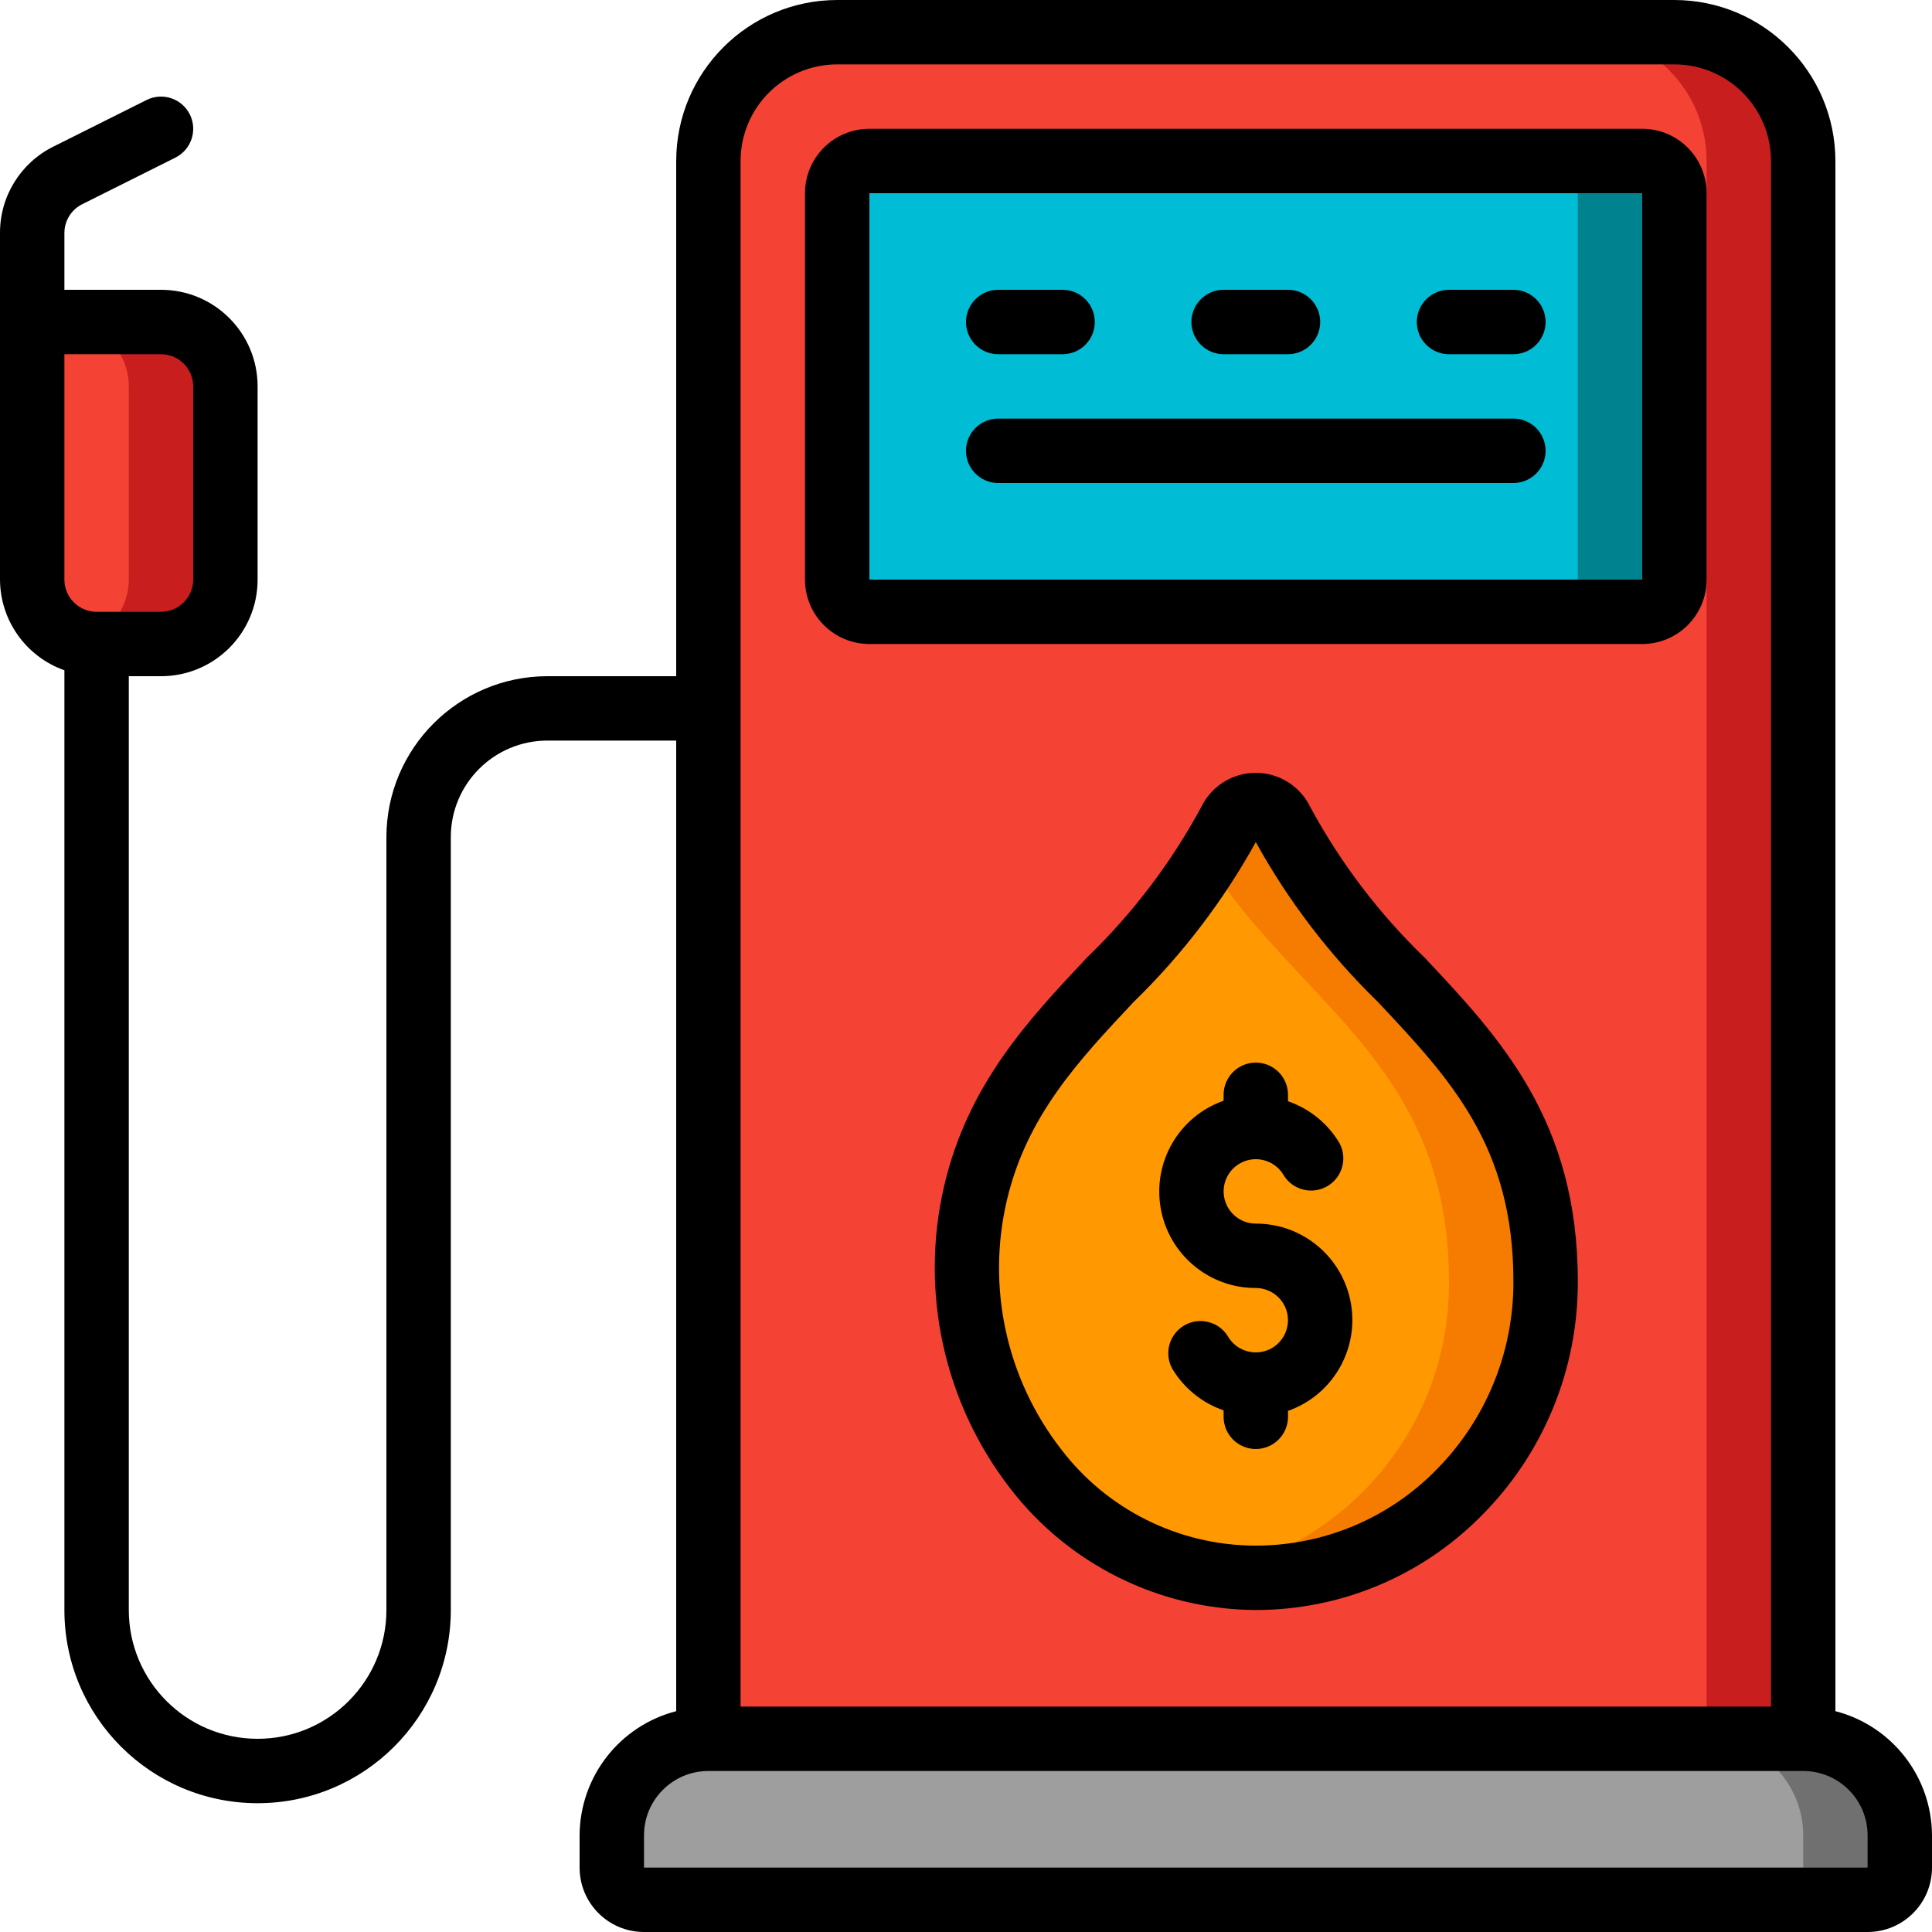
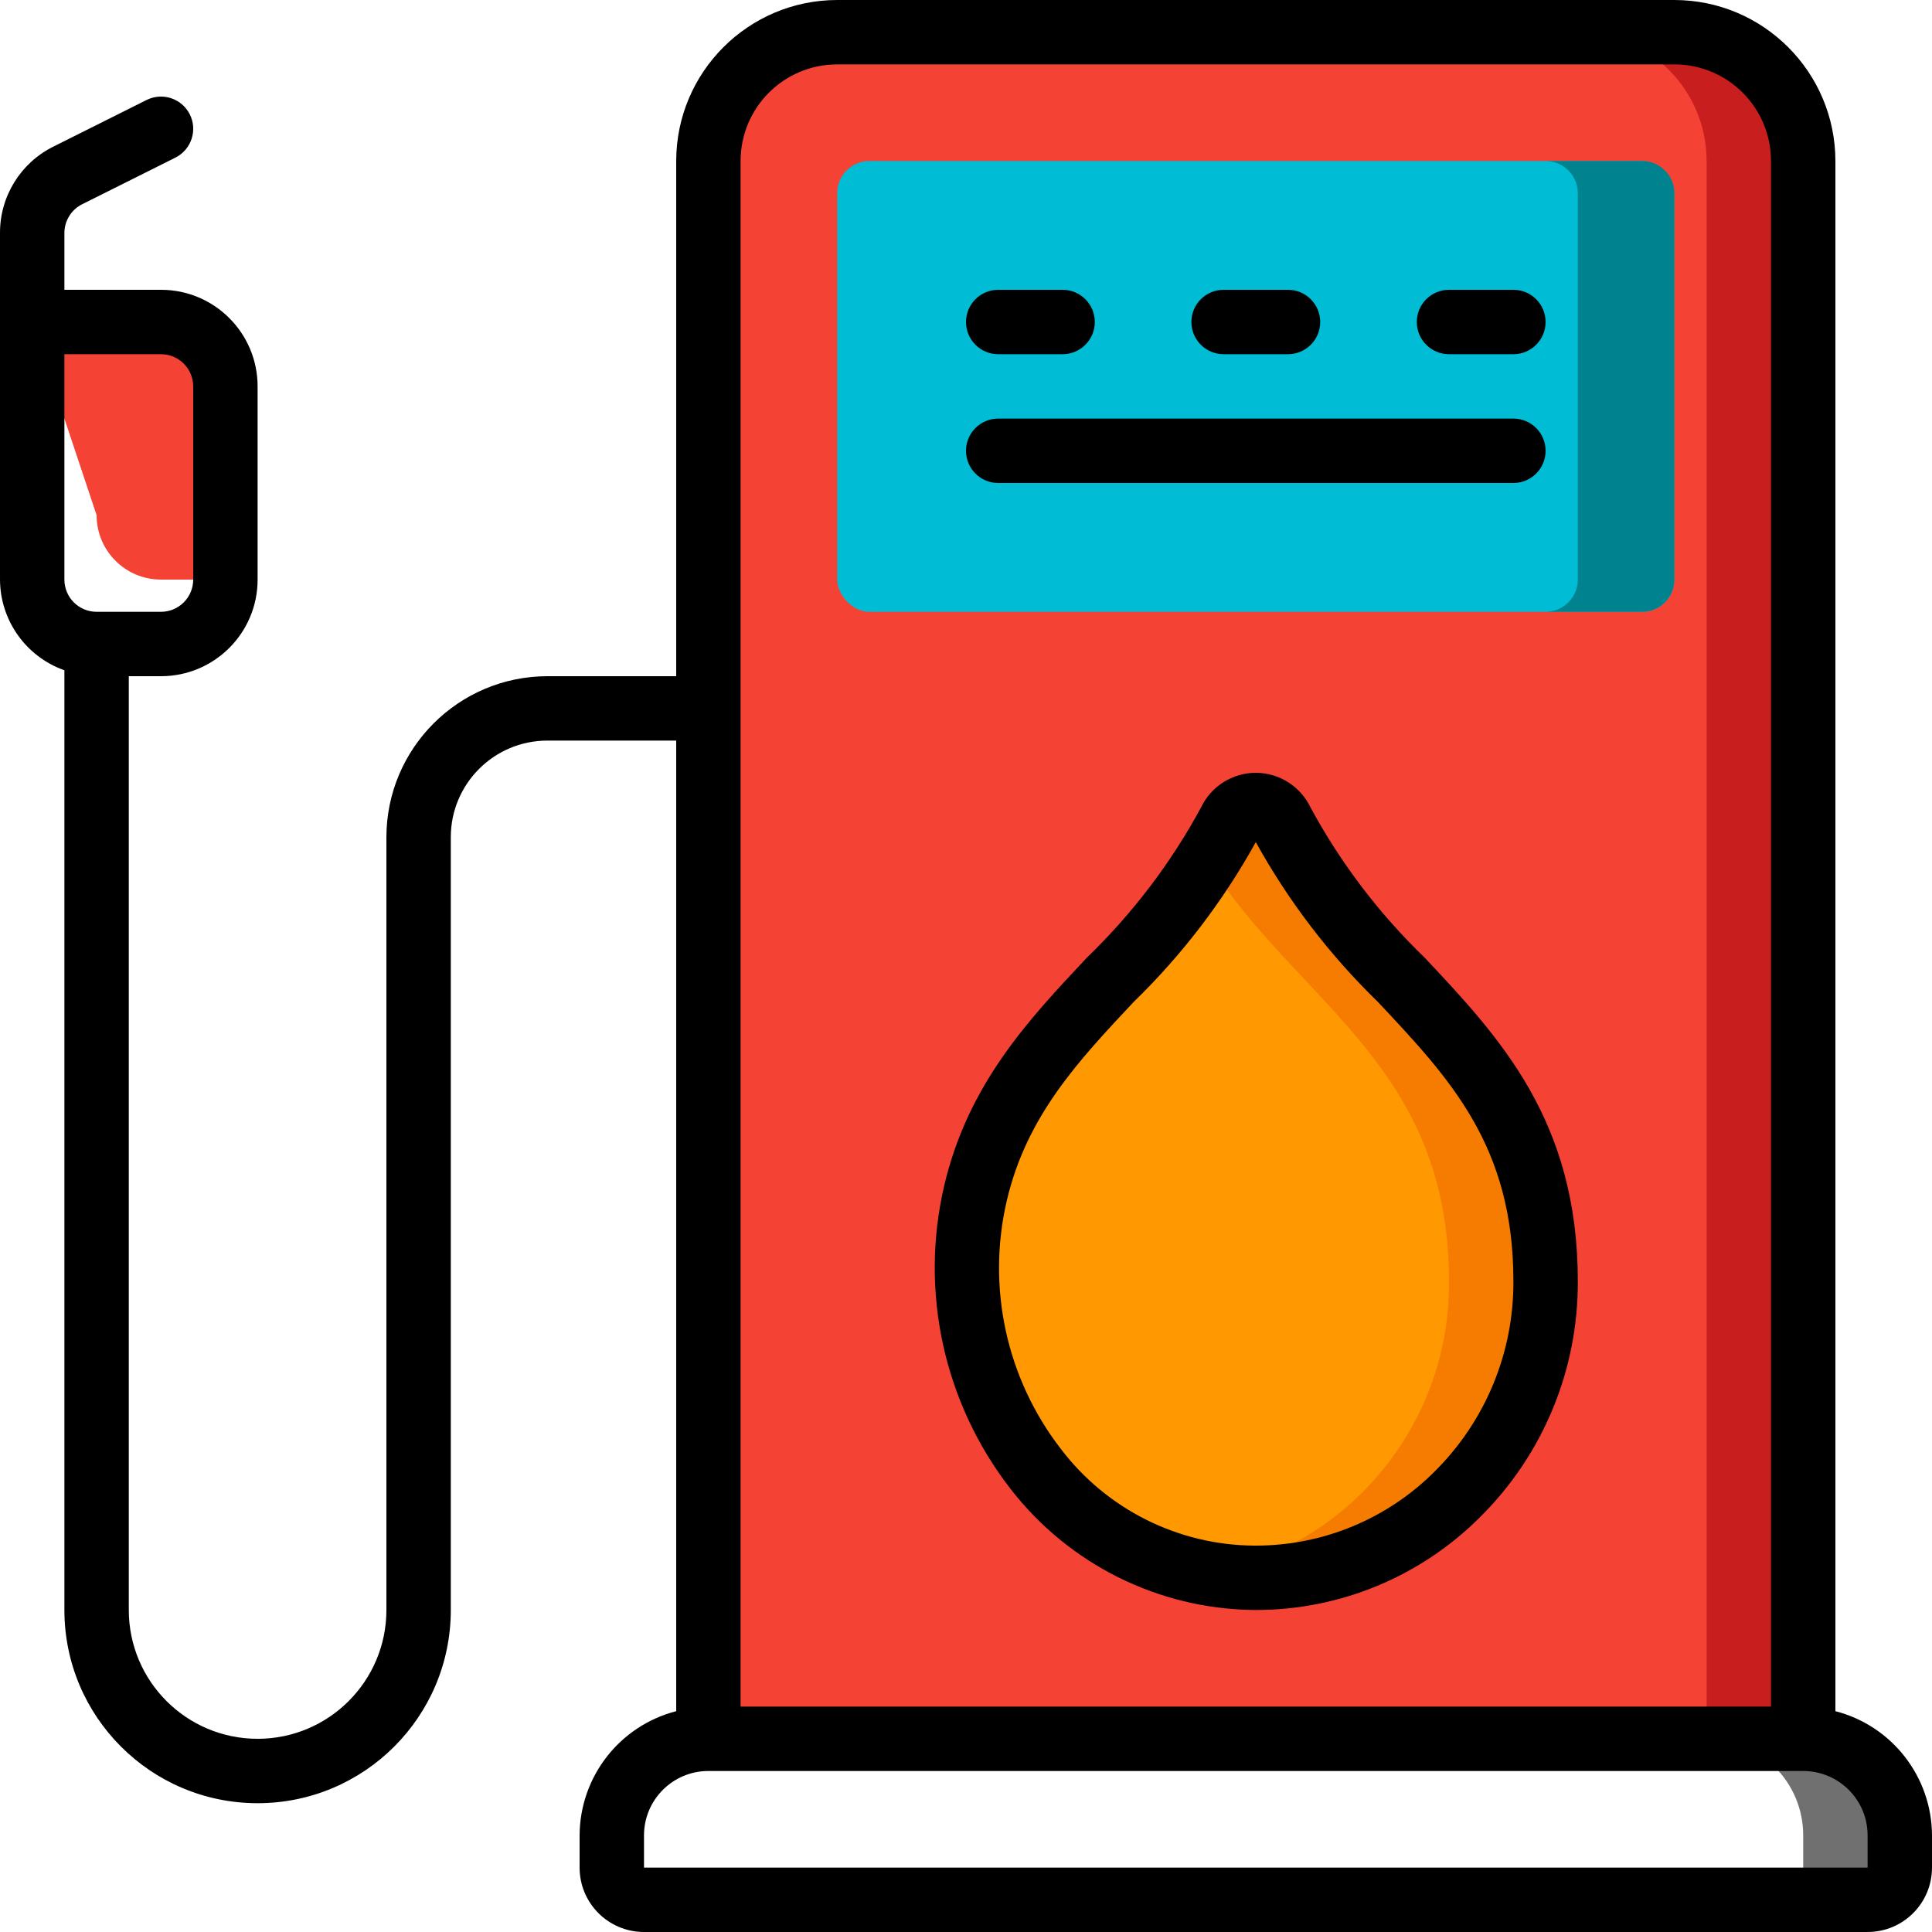
<svg xmlns="http://www.w3.org/2000/svg" height="512" viewBox="0 0 60 60" width="512">
  <g id="Page-1" fill="none" fill-rule="evenodd">
    <g id="073---Petrol-Investing">
      <path id="Path" d="m26 1h26c2.209 0 4 1.791 4 4v49h-34v-49c0-2.209 1.791-4 4-4z" fill="#f44335" />
      <path id="Path" d="m52 1h-3c2.209 0 4 1.791 4 4v49h3v-49c0-2.209-1.791-4-4-4z" fill="#c81e1e" />
-       <path id="Path" d="m22 54h34c1.657 0 3 1.343 3 3v1c0 .552-.448 1-1 1h-38c-.552 0-1-.448-1-1v-1c0-1.657 1.343-3 3-3z" fill="#9e9e9e" />
      <path id="Path" d="m56 54h-3c1.657 0 3 1.343 3 3v1c0 .552-.448 1-1 1h3c.552 0 1-.448 1-1v-1c0-1.657-1.343-3-3-3z" fill="#707070" />
      <rect id="Rectangle" fill="#00bcd4" height="14" rx="1" width="26" x="26" y="5" />
      <path id="Path" d="m51 5h-3c.552 0 1 .448 1 1v12c0 .552-.448 1-1 1h3c.552 0 1-.448 1-1v-12c0-.552-.448-1-1-1z" fill="#00838f" />
-       <path id="Path" d="m1 10h4c1.105 0 2 .895 2 2v6c0 1.105-.895 2-2 2h-2c-1.105 0-2-.895-2-2z" fill="#f44335" />
-       <path id="Path" d="m5 10h-3c1.105 0 2 .895 2 2v6c-.003.909-.62 1.702-1.5 1.929.163.045.331.069.5.071h2c1.105 0 2-.895 2-2v-6c0-1.105-.895-2-2-2z" fill="#c81e1e" />
+       <path id="Path" d="m1 10h4c1.105 0 2 .895 2 2v6h-2c-1.105 0-2-.895-2-2z" fill="#f44335" />
      <path id="Path" d="m48 39.787c.028 2.425-.912 4.761-2.613 6.491s-4.02 2.709-6.445 2.722c-5.935-.039-10.025-6.04-8.643-11.949 1.191-5.092 5.646-6.919 7.9-11.537.142-.314.455-.516.8-.516s.658.202.8.516c2.621 5.361 8.201 6.961 8.201 14.273z" fill="#ff9801" />
      <path id="Path" d="m39.8 25.516c-.142-.314-.455-.516-.8-.516s-.658.202-.8.516c-.21.425-.444.837-.7 1.236 2.8 4.417 7.5 6.321 7.5 13.037.037 4.437-3.115 8.261-7.477 9.072.468.086.943.132 1.419.139 2.425-.013 4.745-.993 6.445-2.722s2.641-4.066 2.613-6.491c0-7.312-5.58-8.912-8.2-14.271z" fill="#f57c00" />
      <g fill="#000">
        <path id="Shape" d="m57 53.142v-48.142c-.003-2.76-2.24-4.997-5-5h-26c-2.76.003-4.997 2.24-5 5v16h-4c-2.76.003-4.997 2.24-5 5v24c0 2.209-1.791 4-4 4s-4-1.791-4-4v-29h1c1.657 0 3-1.343 3-3v-6c0-1.657-1.343-3-3-3h-3v-1.764c0-.379.214-.725.553-.894l2.894-1.447c.494-.247.695-.848.448-1.342s-.848-.695-1.342-.448l-2.895 1.448c-1.019.505-1.662 1.546-1.658 2.683v10.764c.005 1.267.806 2.394 2 2.816v29.184c0 3.314 2.686 6 6 6 3.314 0 6-2.686 6-6v-24c0-1.657 1.343-3 3-3h4v30.142c-1.761.455-2.993 2.04-3 3.858v1c0 1.105.895 2 2 2h38c1.105 0 2-.895 2-2v-1c-.007-1.818-1.239-3.403-3-3.858zm-51-41.142v6c0 .552-.448 1-1 1h-2c-.552 0-1-.448-1-1v-7h3c.552 0 1 .448 1 1zm17-7c0-1.657 1.343-3 3-3h26c1.657 0 3 1.343 3 3v48h-32zm-3 53v-1c0-1.105.895-2 2-2h34c1.105 0 2 .895 2 2v1z" fill-rule="nonzero" />
-         <path id="Shape" d="m27 20h24c1.105 0 2-.895 2-2v-12c0-1.105-.895-2-2-2h-24c-1.105 0-2 .895-2 2v12c0 1.105.895 2 2 2zm0-14h24v12h-24z" fill-rule="nonzero" />
        <path id="Path" d="m31 11h2c.552 0 1-.448 1-1 0-.552-.448-1-1-1h-2c-.552 0-1 .448-1 1 0 .552.448 1 1 1z" />
        <path id="Path" d="m38 11h2c.552 0 1-.448 1-1 0-.552-.448-1-1-1h-2c-.552 0-1 .448-1 1 0 .552.448 1 1 1z" />
        <path id="Path" d="m47 9h-2c-.552 0-1 .448-1 1 0 .552.448 1 1 1h2c.552 0 1-.448 1-1 0-.552-.448-1-1-1z" />
        <path id="Path" d="m47 13h-16c-.552 0-1 .448-1 1s.448 1 1 1h16c.552 0 1-.448 1-1s-.448-1-1-1z" />
-         <path id="Path" d="m39 38c-.485-0-.9-.349-.984-.827-.084-.478.187-.947.643-1.113.456-.166.965.02 1.208.44.284.46.883.61 1.351.34s.637-.864.38-1.34c-.362-.609-.928-1.069-1.598-1.3v-.2c0-.552-.448-1-1-1s-1 .448-1 1v.184c-1.377.485-2.203 1.892-1.955 3.33s1.496 2.489 2.955 2.486c.485 0.0.9.349.984.827.084.478-.187.947-.643 1.113-.456.166-.965-.02-1.208-.44-.284-.46-.883-.61-1.351-.34s-.637.864-.38 1.34c.362.609.928 1.069 1.598 1.3v.2c0 .552.448 1 1 1s1-.448 1-1v-.184c1.377-.485 2.203-1.892 1.955-3.33s-1.496-2.489-2.955-2.486z" />
        <path id="Shape" d="m40.7 25.078c-.311-.657-.973-1.076-1.7-1.078-.727.001-1.388.419-1.7 1.075-.936 1.728-2.132 3.302-3.547 4.667-1.816 1.932-3.692 3.929-4.43 7.082-.767 3.286-.012 6.742 2.056 9.409 1.811 2.345 4.595 3.732 7.557 3.767h.064c2.616.002 5.125-1.039 6.972-2.892 1.951-1.935 3.042-4.573 3.028-7.321 0-4.986-2.417-7.558-4.755-10.045-1.414-1.364-2.609-2.937-3.545-4.664zm3.864 20.611c-1.473 1.48-3.476 2.312-5.564 2.311h-.052c-2.357-.015-4.573-1.124-6-3-1.694-2.188-2.311-5.023-1.68-7.717.616-2.63 2.23-4.347 3.94-6.167 1.501-1.459 2.779-3.132 3.792-4.964 1.012 1.831 2.288 3.502 3.788 4.96 2.26 2.405 4.212 4.481 4.212 8.675.012 2.215-.866 4.341-2.437 5.902z" fill-rule="nonzero" />
      </g>
    </g>
  </g>
</svg>